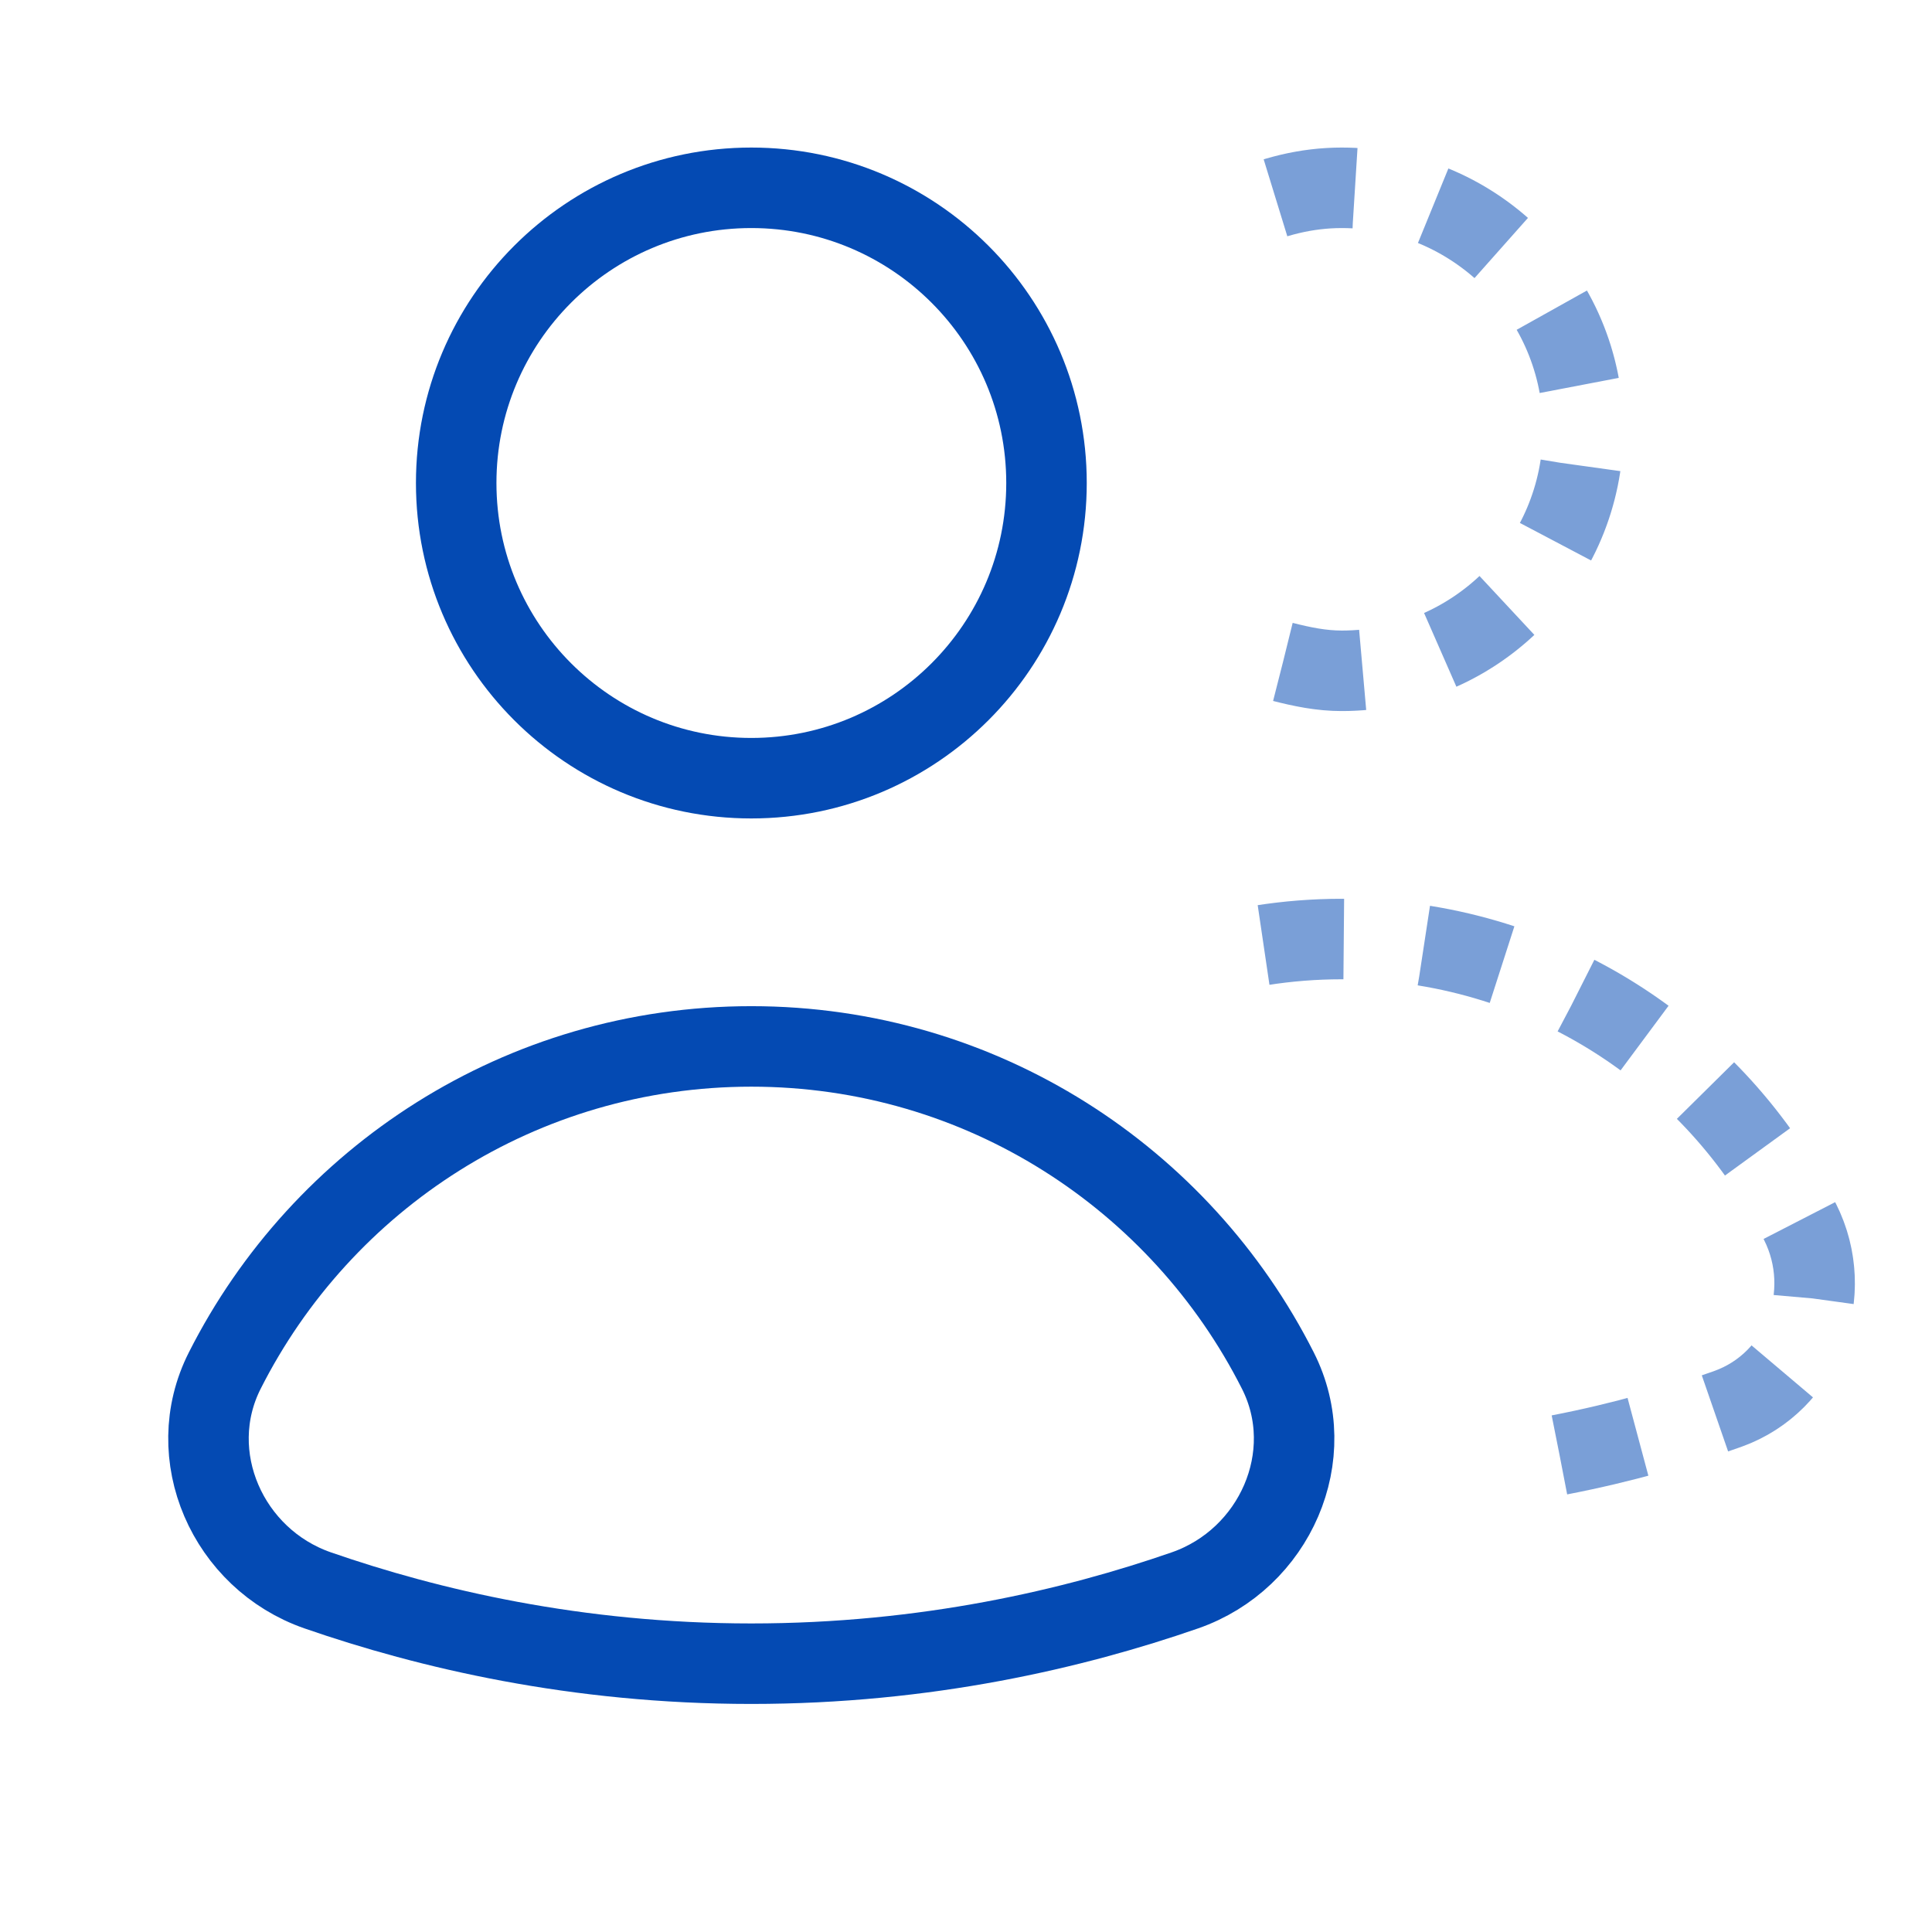
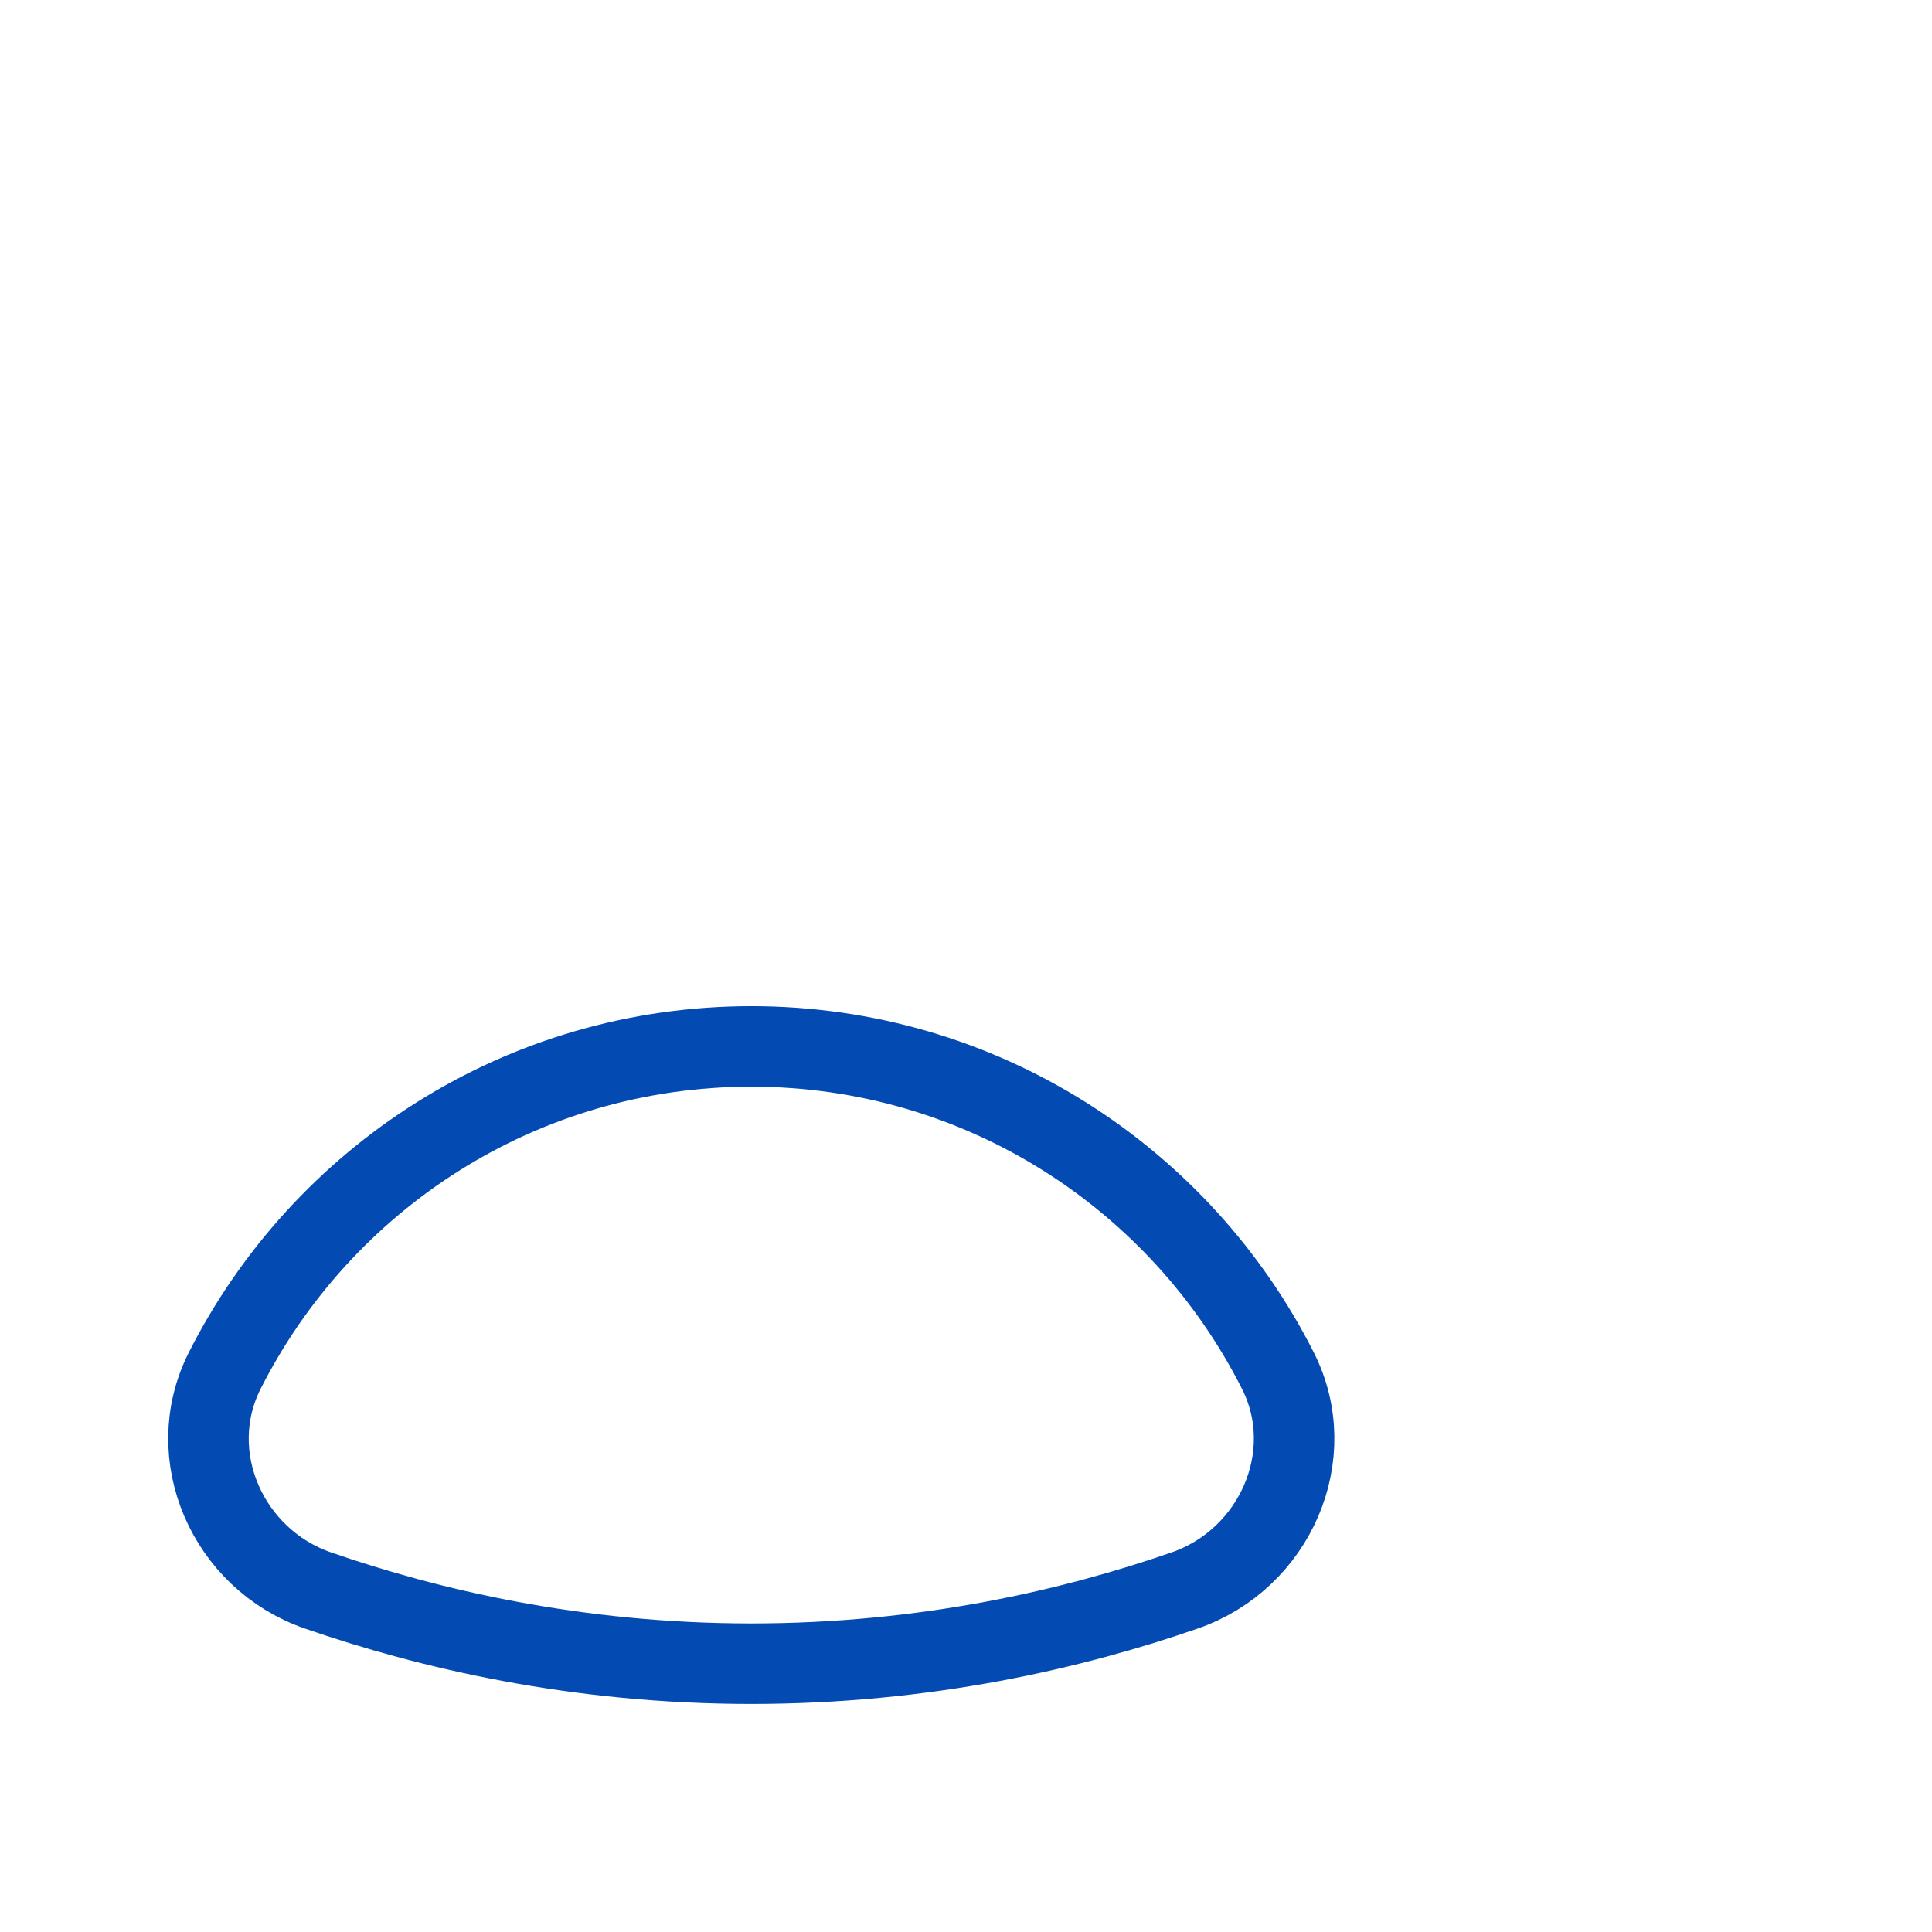
<svg xmlns="http://www.w3.org/2000/svg" width="24" height="24" viewBox="0 0 24 24" fill="none">
  <path d="M14.72 19.756C15.836 19.368 16.408 18.08 15.874 17.026C14.666 14.637 12.193 12.999 9.333 12.999C6.473 12.999 4 14.636 2.792 17.026C2.258 18.08 2.829 19.368 3.946 19.756C5.321 20.233 7.157 20.667 9.333 20.667C11.509 20.667 13.345 20.233 14.72 19.756Z" stroke="#044AB3" stroke-linecap="round" stroke-linejoin="round" />
-   <path d="M19.373 18.073C20.165 17.92 20.865 17.715 21.461 17.503C22.397 17.169 22.808 16.067 22.361 15.179C21.313 13.095 19.159 11.665 16.666 11.665C16.326 11.665 15.993 11.692 15.669 11.743" stroke="#7A9FD7" stroke-linejoin="round" stroke-dasharray="1 1" />
-   <path d="M15.938 8.223C16.174 8.283 16.412 8.333 16.667 8.333C18.324 8.333 19.667 6.991 19.667 5.333C19.667 3.676 18.324 2.333 16.667 2.333C16.222 2.333 15.804 2.443 15.423 2.617" stroke="#7A9FD7" stroke-linejoin="round" stroke-dasharray="1 1" />
-   <path d="M9.333 9.667C11.358 9.667 13 8.025 13 6C13 3.975 11.358 2.333 9.333 2.333C7.308 2.333 5.667 3.975 5.667 6C5.667 8.025 7.308 9.667 9.333 9.667Z" stroke="#044AB3" stroke-linecap="round" stroke-linejoin="round" />
</svg>